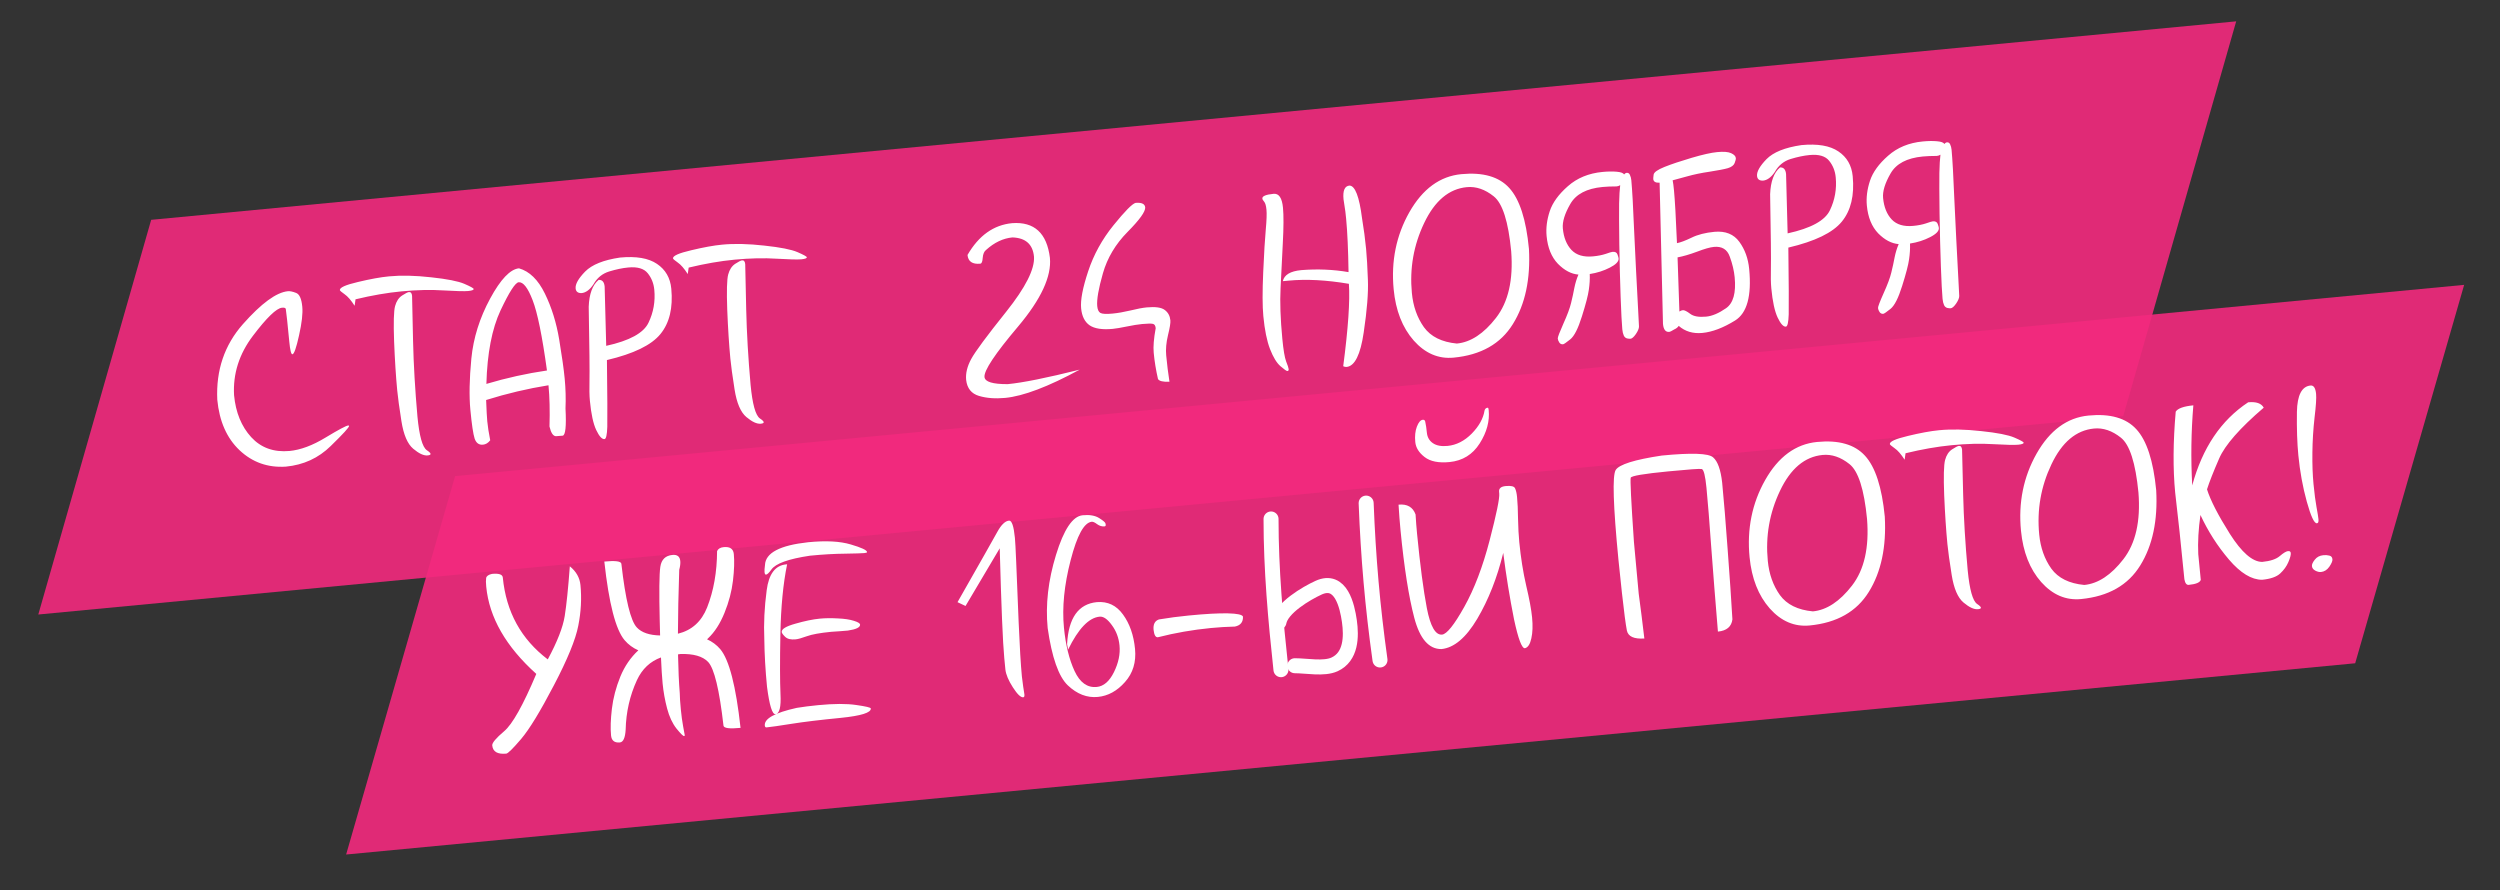
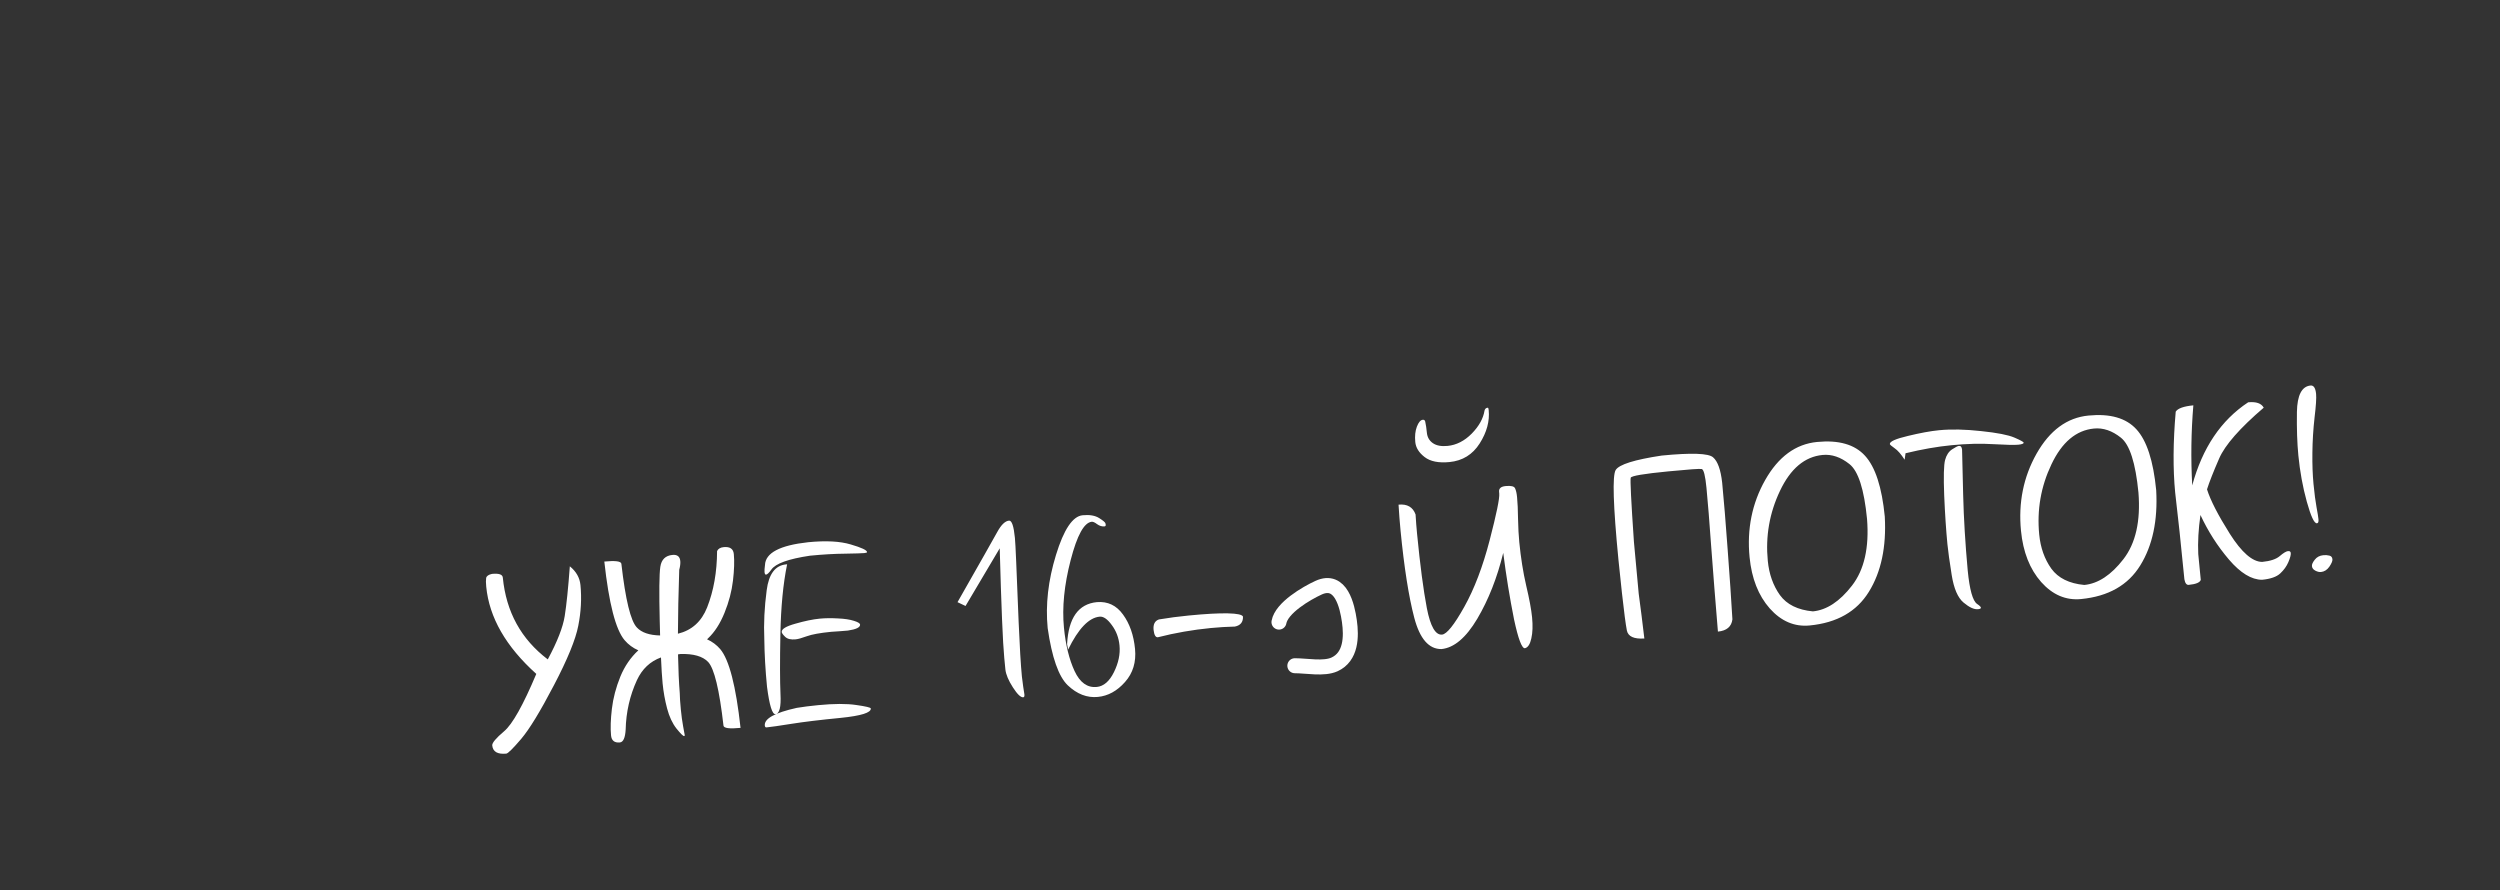
<svg xmlns="http://www.w3.org/2000/svg" width="250" height="89" viewBox="0 0 250 89" fill="none">
  <rect x="0" y="0" width="250" height="89" fill="#333333" stroke="none" />
-   <path opacity="0.9" d="M45.509 47.61L246.415 28.486L235.518 66.327L34.612 85.452L45.509 47.61Z" fill="#F3297E" />
-   <path opacity="0.9" d="M15.118 21.982L223.619 2.134L212.329 41.603L3.829 61.451L15.118 21.982Z" fill="#F3297E" />
-   <path d="M21.728 39.97C21.592 37.025 22.445 34.508 24.287 32.419C26.137 30.33 27.639 29.231 28.793 29.121C28.995 29.102 29.264 29.157 29.599 29.287C29.942 29.407 30.152 29.867 30.228 30.668C30.293 31.342 30.184 32.3 29.903 33.542C29.63 34.784 29.409 35.413 29.241 35.429C29.114 35.441 29.01 35.017 28.928 34.158C28.763 32.422 28.647 31.337 28.58 30.901C28.561 30.792 28.434 30.749 28.198 30.772C27.642 30.825 26.672 31.763 25.29 33.586C23.916 35.401 23.288 37.377 23.406 39.517C23.571 41.244 24.142 42.644 25.119 43.715C26.096 44.779 27.373 45.239 28.949 45.098C30.053 44.993 31.252 44.547 32.546 43.761C33.848 42.974 34.605 42.57 34.815 42.55C34.874 42.544 34.906 42.559 34.909 42.592C34.922 42.727 34.309 43.398 33.072 44.603C31.844 45.809 30.349 46.495 28.588 46.663C26.789 46.783 25.245 46.237 23.956 45.025C22.676 43.812 21.933 42.127 21.728 39.97ZM33.986 29.009C33.962 28.756 34.565 28.486 35.796 28.199C37.026 27.904 38.062 27.716 38.905 27.636C40.127 27.519 41.532 27.551 43.122 27.731C44.72 27.902 45.825 28.12 46.437 28.385C47.048 28.65 47.358 28.82 47.365 28.896C47.375 28.997 47.194 29.065 46.823 29.101C46.444 29.137 45.622 29.117 44.357 29.042C43.09 28.959 41.686 28.99 40.145 29.137C38.721 29.273 37.19 29.537 35.553 29.931L35.461 30.578C35.102 30.017 34.767 29.632 34.459 29.423C34.149 29.206 33.991 29.068 33.986 29.009ZM39.722 39.035C39.588 37.628 39.484 35.997 39.41 34.142C39.343 32.278 39.375 31.102 39.507 30.613C39.639 30.125 39.873 29.771 40.209 29.552C40.546 29.333 40.773 29.218 40.891 29.206C41.076 29.189 41.182 29.315 41.207 29.584C41.218 30.23 41.251 31.735 41.306 34.102C41.36 36.461 41.507 38.98 41.745 41.661C41.928 43.59 42.239 44.709 42.676 45.016C42.921 45.179 43.048 45.303 43.056 45.388C43.064 45.472 42.967 45.523 42.765 45.543C42.377 45.58 41.897 45.358 41.324 44.876C40.751 44.395 40.358 43.476 40.143 42.12C39.928 40.754 39.788 39.726 39.722 39.035ZM47.036 40.979C46.906 39.614 46.939 37.906 47.135 35.855C47.338 33.796 47.964 31.798 49.013 29.861C50.061 27.925 51.024 26.916 51.9 26.832C52.949 27.132 53.811 27.972 54.486 29.353C55.162 30.734 55.639 32.266 55.919 33.948C56.198 35.63 56.381 36.935 56.469 37.862C56.566 38.873 56.593 39.869 56.55 40.851C56.644 42.636 56.547 43.542 56.261 43.569C55.831 43.61 55.607 43.627 55.589 43.62C55.307 43.605 55.094 43.281 54.949 42.648C54.996 41.097 54.963 39.722 54.849 38.526C52.764 38.861 50.686 39.352 48.613 40C48.651 41.016 48.688 41.723 48.726 42.119C48.776 42.65 48.875 43.286 49.022 44.029C48.818 44.295 48.577 44.441 48.299 44.468C47.895 44.506 47.616 44.303 47.463 43.858C47.318 43.405 47.175 42.445 47.036 40.979ZM48.639 38.39C50.648 37.791 52.667 37.344 54.696 37.049C54.223 33.599 53.745 31.256 53.262 30.018C52.787 28.78 52.322 28.182 51.867 28.225C51.53 28.257 50.926 29.195 50.056 31.038C49.194 32.879 48.721 35.33 48.639 38.39ZM57.562 28.844C57.521 28.414 57.838 27.852 58.511 27.159C59.194 26.465 60.356 25.997 62 25.756C63.617 25.602 64.849 25.812 65.694 26.386C66.548 26.959 67.026 27.785 67.129 28.864C67.312 30.785 66.95 32.299 66.043 33.405C65.145 34.511 63.362 35.378 60.693 36.006C60.736 39.59 60.748 41.816 60.729 42.685C60.703 43.486 60.61 43.895 60.45 43.91C60.197 43.934 59.922 43.633 59.625 43.007C59.327 42.38 59.115 41.402 58.988 40.071C58.94 39.565 58.927 38.89 58.948 38.047C58.969 37.194 58.944 34.736 58.871 30.67C58.919 29.39 59.251 28.496 59.865 27.987C60.221 27.97 60.421 28.193 60.465 28.657L60.621 34.584C62.953 34.073 64.363 33.302 64.851 32.269C65.348 31.235 65.541 30.137 65.43 28.975C65.37 28.343 65.152 27.794 64.776 27.328C64.4 26.854 63.748 26.661 62.821 26.749C62.24 26.804 61.606 26.937 60.92 27.147C60.235 27.357 59.71 27.785 59.347 28.431C58.982 28.976 58.585 29.269 58.155 29.31C57.79 29.319 57.593 29.164 57.562 28.844ZM67.3 25.838C67.276 25.585 67.879 25.315 69.11 25.028C70.34 24.732 71.376 24.544 72.219 24.464C73.441 24.348 74.847 24.38 76.437 24.56C78.034 24.731 79.139 24.949 79.751 25.214C80.363 25.479 80.672 25.649 80.679 25.725C80.689 25.826 80.508 25.894 80.138 25.93C79.758 25.965 78.936 25.946 77.671 25.871C76.405 25.788 75.001 25.819 73.459 25.966C72.035 26.101 70.504 26.366 68.867 26.76L68.775 27.406C68.416 26.846 68.082 26.461 67.773 26.252C67.463 26.035 67.305 25.897 67.3 25.838ZM73.036 35.864C72.903 34.457 72.798 32.826 72.724 30.971C72.657 29.107 72.689 27.931 72.821 27.442C72.953 26.953 73.188 26.6 73.524 26.381C73.86 26.162 74.087 26.046 74.205 26.035C74.39 26.017 74.496 26.143 74.522 26.413C74.532 27.058 74.565 28.564 74.62 30.931C74.674 33.289 74.821 35.809 75.059 38.49C75.243 40.419 75.553 41.537 75.99 41.844C76.236 42.008 76.362 42.132 76.37 42.216C76.378 42.3 76.281 42.352 76.079 42.371C75.691 42.408 75.211 42.186 74.638 41.705C74.065 41.224 73.672 40.305 73.457 38.948C73.243 37.583 73.102 36.555 73.036 35.864ZM96.615 37.994C96.552 37.336 96.72 36.64 97.118 35.905C97.515 35.17 98.683 33.593 100.62 31.172C102.557 28.743 103.483 26.908 103.399 25.666C103.281 24.428 102.561 23.786 101.239 23.742C100.312 23.83 99.438 24.245 98.616 24.987C98.417 25.133 98.302 25.399 98.271 25.785C98.247 26.161 98.168 26.356 98.033 26.368C97.241 26.444 96.814 26.153 96.751 25.496C97.876 23.552 99.365 22.492 101.218 22.316C103.431 22.156 104.688 23.312 104.991 25.782C105.168 27.636 104.106 29.926 101.807 32.653C99.507 35.372 98.387 37.055 98.449 37.704C98.495 38.184 99.27 38.421 100.774 38.414C102.282 38.27 104.68 37.787 107.969 36.964C104.816 38.675 102.33 39.618 100.51 39.791C99.532 39.884 98.663 39.818 97.902 39.593C97.141 39.368 96.712 38.834 96.615 37.994ZM108.112 30.829C108.034 30.012 108.269 28.778 108.818 27.127C109.365 25.468 110.21 23.934 111.351 22.525C112.492 21.115 113.229 20.369 113.561 20.287C114.16 20.238 114.48 20.386 114.521 20.731C114.553 21.153 113.964 21.974 112.754 23.195C111.552 24.414 110.731 25.793 110.291 27.331C109.851 28.869 109.662 29.963 109.723 30.612C109.757 30.966 109.864 31.194 110.043 31.295C110.232 31.396 110.633 31.418 111.248 31.359C111.779 31.309 112.377 31.205 113.042 31.048C113.715 30.882 114.258 30.779 114.671 30.74C115.547 30.657 116.151 30.744 116.481 31.001C116.811 31.251 116.997 31.594 117.038 32.032C117.062 32.285 116.982 32.782 116.798 33.522C116.621 34.261 116.562 34.934 116.62 35.541C116.707 36.459 116.816 37.337 116.947 38.175C116.304 38.202 115.921 38.111 115.799 37.902C115.595 37.011 115.452 36.137 115.371 35.277C115.313 34.671 115.379 33.852 115.57 32.822C115.546 32.57 115.456 32.425 115.3 32.389C115.142 32.345 114.777 32.35 114.204 32.404C113.8 32.443 113.289 32.525 112.672 32.652C112.063 32.778 111.599 32.856 111.279 32.887C110.234 32.986 109.462 32.868 108.963 32.533C108.471 32.189 108.187 31.621 108.112 30.829ZM126.333 31.607C126.239 30.621 126.235 29.155 126.322 27.208C126.409 25.261 126.494 23.838 126.579 22.937C126.662 22.028 126.685 21.371 126.646 20.967C126.609 20.571 126.532 20.306 126.418 20.172C126.303 20.039 126.242 19.934 126.235 19.858C126.211 19.614 126.587 19.455 127.362 19.381C127.893 19.33 128.205 19.794 128.298 20.771C128.372 21.546 128.366 22.733 128.28 24.331C128.202 25.928 128.128 27.423 128.057 28.816C127.985 30.208 128.044 31.894 128.232 33.874C128.339 34.995 128.466 35.752 128.614 36.146C128.77 36.531 128.854 36.787 128.866 36.913C128.877 37.031 128.836 37.094 128.743 37.103C128.659 37.111 128.427 36.95 128.047 36.621C127.667 36.292 127.32 35.721 127.004 34.91C126.689 34.098 126.465 32.997 126.333 31.607ZM128.283 28.118C128.419 27.485 129.03 27.116 130.117 27.013C131.754 26.882 133.333 26.949 134.854 27.212C134.821 24.988 134.741 23.206 134.613 21.866C134.561 21.318 134.509 20.903 134.456 20.619C134.403 20.334 134.369 20.104 134.352 19.927C134.269 19.059 134.468 18.602 134.948 18.557C135.511 18.571 135.929 19.662 136.204 21.829C136.383 22.909 136.518 23.929 136.61 24.89C136.684 25.673 136.744 26.705 136.79 27.984C136.843 29.263 136.704 31.015 136.372 33.24C136.048 35.464 135.477 36.615 134.66 36.693C134.55 36.703 134.438 36.68 134.322 36.623C134.819 32.827 135.008 30.079 134.889 28.382C132.651 28 130.634 27.894 128.84 28.065L128.283 28.118ZM139.366 28.925C139.098 26.111 139.623 23.54 140.94 21.213C142.266 18.885 143.999 17.619 146.139 17.415C148.304 17.209 149.899 17.669 150.925 18.796C151.959 19.922 152.616 21.955 152.895 24.895C153.056 27.924 152.521 30.427 151.289 32.406C150.066 34.385 148.09 35.504 145.36 35.764C143.844 35.908 142.514 35.337 141.371 34.052C140.236 32.757 139.568 31.048 139.366 28.925ZM141.187 29.3C141.313 30.623 141.715 31.762 142.392 32.718C143.077 33.664 144.175 34.21 145.685 34.355C147.067 34.224 148.371 33.369 149.598 31.79C150.833 30.201 151.34 27.981 151.119 25.128C150.837 22.162 150.255 20.33 149.372 19.632C148.498 18.933 147.602 18.628 146.683 18.715C144.897 18.885 143.476 20.079 142.42 22.296C141.364 24.505 140.953 26.84 141.187 29.3ZM154.66 23.605C154.585 22.813 154.689 21.987 154.972 21.127C155.256 20.267 155.861 19.431 156.787 18.62C157.712 17.801 158.866 17.326 160.248 17.194C160.787 17.143 161.262 17.136 161.674 17.173C162.094 17.21 162.336 17.301 162.401 17.448C162.494 17.346 162.582 17.291 162.666 17.283C162.818 17.268 162.927 17.339 162.992 17.494C163.067 17.648 163.113 17.827 163.133 18.029C163.175 18.476 163.221 19.134 163.27 20.005C163.318 20.868 163.363 21.837 163.406 22.913C163.457 23.979 163.522 25.333 163.602 26.975C163.689 28.608 163.758 29.91 163.808 30.883C163.866 31.855 163.897 32.443 163.899 32.647C163.901 32.843 163.797 33.095 163.589 33.404C163.379 33.704 163.199 33.862 163.047 33.876C162.971 33.883 162.86 33.873 162.712 33.844C162.564 33.807 162.453 33.712 162.379 33.557C162.304 33.394 162.254 33.186 162.23 32.934C162.176 32.361 162.12 31.282 162.063 29.698C162.005 28.113 161.961 26.353 161.93 24.418C161.906 22.473 161.9 21.113 161.911 20.339C161.93 19.555 161.966 18.948 162.019 18.518C161.915 18.587 161.795 18.628 161.661 18.641C161.125 18.641 160.655 18.66 160.251 18.699C158.667 18.849 157.594 19.415 157.033 20.395C156.47 21.367 156.221 22.185 156.284 22.851C156.371 23.761 156.66 24.477 157.152 25C157.643 25.515 158.36 25.727 159.304 25.637C159.784 25.591 160.206 25.509 160.569 25.389C160.93 25.261 161.158 25.193 161.25 25.184C161.512 25.159 161.677 25.245 161.747 25.443C161.816 25.632 161.854 25.764 161.861 25.84C161.89 26.143 161.596 26.452 160.98 26.765C160.372 27.078 159.704 27.291 158.975 27.403C158.996 27.894 158.965 28.419 158.883 28.98C158.808 29.531 158.577 30.416 158.192 31.635C157.815 32.852 157.424 33.621 157.021 33.94C156.626 34.258 156.387 34.421 156.302 34.429C156.142 34.444 156.018 34.384 155.928 34.248C155.839 34.112 155.788 33.98 155.776 33.854C155.764 33.728 155.951 33.234 156.336 32.372C156.729 31.502 156.987 30.81 157.108 30.297C157.237 29.774 157.346 29.271 157.436 28.786C157.534 28.301 157.671 27.858 157.845 27.459C157.125 27.4 156.441 27.04 155.791 26.379C155.149 25.709 154.772 24.785 154.66 23.605ZM166.298 32.393C166.075 23.445 165.963 18.737 165.961 18.27C165.564 18.291 165.352 18.171 165.327 17.909C165.322 17.85 165.333 17.705 165.362 17.472C165.39 17.232 165.753 16.972 166.449 16.693C167.153 16.413 168.055 16.111 169.155 15.785C170.263 15.459 171.116 15.267 171.715 15.21C172.363 15.148 172.83 15.184 173.115 15.319C173.408 15.453 173.564 15.616 173.583 15.81C173.592 15.911 173.553 16.076 173.464 16.306C173.375 16.535 173.149 16.706 172.786 16.817C172.43 16.919 171.829 17.035 170.983 17.167C170.144 17.289 169.386 17.447 168.707 17.639C168.028 17.831 167.547 17.962 167.265 18.031C167.31 18.239 167.355 18.579 167.4 19.051C167.491 20.012 167.591 21.766 167.697 24.315C168.048 24.248 168.532 24.066 169.15 23.769C169.767 23.463 170.535 23.267 171.453 23.18C172.549 23.084 173.376 23.418 173.933 24.181C174.49 24.944 174.819 25.852 174.919 26.905C175.175 29.593 174.705 31.308 173.509 32.051C172.321 32.785 171.229 33.199 170.235 33.294C169.3 33.383 168.512 33.147 167.872 32.588C167.784 32.732 167.63 32.853 167.41 32.951C167.169 33.101 167.006 33.18 166.922 33.188C166.56 33.223 166.352 32.958 166.298 32.393ZM167.94 31.153C168.06 31.074 168.175 31.029 168.284 31.018C168.436 31.004 168.681 31.125 169.02 31.382C169.359 31.639 169.891 31.732 170.616 31.663C171.214 31.607 171.876 31.327 172.602 30.824C173.327 30.321 173.616 29.291 173.468 27.732C173.405 27.075 173.242 26.385 172.977 25.662C172.721 24.938 172.193 24.614 171.393 24.69C171.005 24.727 170.442 24.887 169.704 25.17C168.965 25.444 168.316 25.634 167.756 25.738C167.845 28.544 167.906 30.349 167.94 31.153ZM175.704 17.598C175.663 17.168 175.979 16.606 176.653 15.913C177.335 15.219 178.498 14.751 180.141 14.51C181.759 14.356 182.99 14.566 183.836 15.14C184.69 15.713 185.168 16.539 185.27 17.618C185.453 19.539 185.092 21.052 184.185 22.159C183.287 23.265 181.504 24.132 178.834 24.76C178.878 28.343 178.89 30.57 178.871 31.439C178.845 32.24 178.752 32.649 178.592 32.664C178.339 32.688 178.064 32.387 177.766 31.761C177.469 31.134 177.256 30.156 177.13 28.824C177.082 28.319 177.068 27.644 177.09 26.8C177.111 25.948 177.085 23.489 177.013 19.424C177.061 18.144 177.392 17.25 178.007 16.741C178.363 16.724 178.562 16.947 178.607 17.41L178.763 23.338C181.095 22.827 182.505 22.055 182.993 21.023C183.49 19.989 183.683 18.891 183.572 17.728C183.512 17.096 183.294 16.548 182.918 16.082C182.541 15.608 181.89 15.415 180.963 15.503C180.381 15.558 179.748 15.691 179.062 15.9C178.377 16.11 177.852 16.539 177.488 17.185C177.124 17.73 176.726 18.023 176.297 18.064C175.932 18.073 175.734 17.918 175.704 17.598ZM186.685 20.556C186.61 19.765 186.714 18.938 186.998 18.078C187.281 17.218 187.886 16.383 188.812 15.572C189.737 14.752 190.891 14.277 192.273 14.146C192.812 14.094 193.287 14.087 193.699 14.125C194.119 14.161 194.362 14.253 194.427 14.4C194.519 14.297 194.607 14.242 194.691 14.234C194.843 14.22 194.952 14.29 195.018 14.445C195.092 14.6 195.139 14.778 195.158 14.98C195.2 15.427 195.246 16.086 195.295 16.957C195.343 17.819 195.389 18.788 195.431 19.864C195.482 20.931 195.547 22.285 195.627 23.927C195.714 25.559 195.783 26.862 195.833 27.835C195.892 28.807 195.922 29.395 195.924 29.599C195.926 29.794 195.822 30.046 195.614 30.355C195.404 30.655 195.224 30.813 195.072 30.828C194.996 30.835 194.885 30.824 194.738 30.796C194.59 30.759 194.478 30.663 194.404 30.509C194.329 30.346 194.28 30.138 194.256 29.885C194.201 29.312 194.145 28.233 194.088 26.649C194.031 25.065 193.986 23.305 193.955 21.369C193.931 19.425 193.925 18.065 193.937 17.29C193.955 16.506 193.991 15.899 194.044 15.469C193.94 15.539 193.821 15.58 193.686 15.592C193.15 15.592 192.68 15.612 192.276 15.65C190.692 15.801 189.619 16.366 189.058 17.346C188.496 18.318 188.246 19.137 188.309 19.802C188.396 20.712 188.685 21.429 189.177 21.952C189.668 22.466 190.386 22.678 191.329 22.588C191.81 22.543 192.231 22.46 192.594 22.34C192.956 22.213 193.183 22.144 193.276 22.135C193.537 22.11 193.702 22.197 193.772 22.394C193.841 22.583 193.879 22.715 193.886 22.791C193.915 23.095 193.622 23.403 193.005 23.717C192.397 24.03 191.729 24.242 191 24.354C191.021 24.845 190.991 25.371 190.908 25.931C190.833 26.483 190.602 27.368 190.217 28.586C189.84 29.804 189.449 30.572 189.046 30.891C188.651 31.209 188.412 31.372 188.328 31.38C188.168 31.395 188.043 31.335 187.953 31.199C187.864 31.063 187.813 30.932 187.801 30.805C187.789 30.679 187.976 30.185 188.361 29.324C188.755 28.453 189.012 27.761 189.133 27.248C189.262 26.726 189.371 26.222 189.461 25.738C189.559 25.252 189.696 24.81 189.87 24.411C189.151 24.352 188.466 23.992 187.816 23.331C187.175 22.661 186.797 21.736 186.685 20.556Z" fill="white" />
  <path d="M49.224 74.542C49.2 74.29 49.596 73.817 50.413 73.125C51.238 72.433 52.311 70.521 53.63 67.391C50.592 64.66 48.923 61.752 48.623 58.669C48.586 58.29 48.583 58.001 48.615 57.803C48.655 57.603 48.85 57.465 49.2 57.389C49.891 57.321 50.251 57.444 50.281 57.755C50.616 61.192 52.115 63.92 54.777 65.94C55.728 64.173 56.293 62.727 56.472 61.604C56.651 60.473 56.822 58.815 56.983 56.631C57.62 57.147 57.974 57.772 58.046 58.505C58.175 59.836 58.103 61.19 57.829 62.569C57.564 63.947 56.75 65.935 55.387 68.534C54.032 71.132 52.944 72.917 52.12 73.89C51.295 74.855 50.799 75.346 50.63 75.362C49.754 75.447 49.286 75.174 49.224 74.542ZM61.104 73.539C61.035 72.831 61.063 71.944 61.189 70.877C61.315 69.811 61.597 68.737 62.036 67.657C62.463 66.621 63.062 65.746 63.834 65.033C63.293 64.797 62.835 64.459 62.46 64.019C61.567 62.966 60.891 60.345 60.432 56.155C61.544 56.047 62.113 56.123 62.138 56.384C62.547 59.975 63.064 62.098 63.689 62.751C64.163 63.258 64.938 63.523 66.011 63.546C66.001 63.087 65.988 62.608 65.973 62.108C65.904 59.215 65.924 57.406 66.032 56.681C66.14 55.956 66.543 55.56 67.243 55.492C67.723 55.445 67.985 55.649 68.029 56.104C68.052 56.34 68.017 56.633 67.923 56.982C67.843 59.388 67.799 61.518 67.793 63.372C69.18 63.033 70.153 62.156 70.713 60.741C71.367 59.079 71.699 57.201 71.708 55.108C71.813 54.877 72.034 54.745 72.371 54.712C72.994 54.652 73.331 54.882 73.382 55.405C73.451 56.112 73.422 56.999 73.297 58.066C73.171 59.133 72.889 60.206 72.45 61.286C72.01 62.367 71.464 63.215 70.809 63.831C70.77 63.861 70.735 63.894 70.704 63.931C71.22 64.161 71.66 64.488 72.024 64.912C72.918 65.973 73.595 68.598 74.054 72.788C72.942 72.897 72.373 72.82 72.348 72.559C71.939 68.968 71.426 66.845 70.809 66.191C70.261 65.624 69.338 65.361 68.041 65.402L67.802 65.438C67.833 66.974 67.891 68.269 67.977 69.324C67.978 69.689 68.015 70.239 68.086 70.971C68.144 71.57 68.219 72.123 68.312 72.633C68.411 73.134 68.466 73.43 68.475 73.523C68.48 73.573 68.457 73.601 68.406 73.606C68.314 73.615 68.059 73.364 67.644 72.851C67.236 72.33 66.924 71.659 66.708 70.838C66.492 70.017 66.343 69.185 66.261 68.343C66.198 67.694 66.144 66.828 66.098 65.744C65.013 66.139 64.212 66.897 63.691 68.019C62.983 69.559 62.607 71.207 62.566 72.963C62.518 73.784 62.326 74.211 61.989 74.244C61.45 74.296 61.154 74.061 61.104 73.539ZM76.48 72.552C76.413 71.862 77.478 71.273 79.675 70.787C80.311 70.683 81.021 70.592 81.805 70.516C83.397 70.361 84.672 70.356 85.63 70.501C86.587 70.637 87.07 70.752 87.079 70.845C87.12 71.266 86.118 71.58 84.071 71.788C82.024 71.987 80.385 72.185 79.155 72.381C77.924 72.578 77.089 72.697 76.651 72.74C76.55 72.75 76.493 72.687 76.48 72.552ZM76.702 68.679C76.538 66.994 76.448 65.408 76.431 63.922C76.362 62.347 76.442 60.715 76.668 59.026C76.876 57.407 77.52 56.545 78.598 56.44L78.712 56.429C78.314 58.373 78.09 60.699 78.039 63.408C77.988 66.117 77.991 68.119 78.049 69.415C78.116 70.709 77.947 71.376 77.543 71.416C77.223 71.447 76.942 70.534 76.702 68.679ZM76.453 57.21C76.439 57.059 76.454 56.823 76.499 56.504C76.543 55.292 77.983 54.532 80.818 54.222C82.587 54.049 84.006 54.124 85.075 54.445C86.142 54.758 86.686 55.011 86.705 55.205C86.71 55.255 86.619 55.29 86.434 55.308C86.198 55.331 85.554 55.351 84.501 55.368C83.456 55.376 82.289 55.443 81 55.569C78.838 55.89 77.548 56.355 77.131 56.966C76.899 57.286 76.723 57.452 76.606 57.463C76.521 57.471 76.471 57.387 76.453 57.21ZM78.172 63.204C78.143 62.909 78.597 62.631 79.532 62.37C80.475 62.099 81.288 61.931 81.97 61.865C82.518 61.811 83.121 61.804 83.779 61.842C84.445 61.87 84.98 61.95 85.384 62.081C85.787 62.203 85.995 62.328 86.007 62.454C86.034 62.732 85.629 62.933 84.79 63.057C84.571 63.078 84.31 63.1 84.006 63.121C83.701 63.133 83.405 63.154 83.119 63.181C82.007 63.29 81.196 63.437 80.687 63.622C80.178 63.808 79.801 63.913 79.557 63.936C79.094 63.981 78.75 63.9 78.526 63.692C78.3 63.476 78.183 63.313 78.172 63.204ZM95.751 60.217C98.017 56.238 99.345 53.894 99.735 53.184C100.125 52.474 100.514 52.1 100.902 52.063C101.18 52.035 101.376 52.612 101.491 53.791C101.524 54.136 101.567 54.919 101.617 56.138C101.676 57.349 101.758 59.377 101.865 62.224C101.97 64.697 102.078 66.502 102.188 67.639C102.28 68.404 102.364 69.004 102.44 69.439C102.458 69.624 102.421 69.721 102.328 69.73C102.075 69.755 101.728 69.423 101.287 68.734C100.846 68.046 100.597 67.454 100.54 66.958C100.491 66.452 100.453 66.065 100.427 65.795C100.28 64.287 100.129 60.633 99.972 54.832L96.554 60.598L95.751 60.217ZM104.767 62.809C104.539 60.476 104.817 58.038 105.598 55.496C106.379 52.945 107.266 51.622 108.26 51.525C108.959 51.457 109.513 51.552 109.921 51.81C110.328 52.068 110.537 52.247 110.547 52.348C110.56 52.398 110.569 52.44 110.572 52.473C110.582 52.574 110.54 52.63 110.448 52.639C110.195 52.663 109.95 52.589 109.712 52.417C109.482 52.243 109.304 52.163 109.178 52.175C108.411 52.25 107.707 53.53 107.065 56.016C106.421 58.494 106.198 60.744 106.395 62.765C106.563 64.492 106.916 65.937 107.455 67.101C107.992 68.256 108.733 68.788 109.676 68.696C110.367 68.629 110.94 68.135 111.395 67.215C111.849 66.295 112.035 65.405 111.951 64.546C111.876 63.771 111.618 63.09 111.178 62.504C110.746 61.908 110.341 61.629 109.962 61.666C108.883 61.77 107.834 62.868 106.812 64.957L106.709 64.418C106.845 61.795 107.839 60.392 109.692 60.212C110.772 60.124 111.642 60.537 112.3 61.451C112.967 62.364 113.368 63.511 113.503 64.892C113.631 66.206 113.296 67.311 112.499 68.204C111.71 69.098 110.806 69.594 109.786 69.693C108.708 69.798 107.705 69.411 106.778 68.532C105.859 67.652 105.188 65.744 104.767 62.809ZM115.358 62.99C115.304 62.434 115.483 62.085 115.894 61.943C116.882 61.779 117.868 61.648 118.854 61.553C120.555 61.387 121.866 61.315 122.787 61.336C123.716 61.356 124.219 61.464 124.298 61.66C124.318 62.211 124.048 62.544 123.489 62.657C122.7 62.675 121.901 62.723 121.093 62.801C119.273 62.979 117.505 63.287 115.787 63.726C115.56 63.748 115.417 63.503 115.358 62.99ZM140.054 53.047C139.976 52.239 139.909 51.378 139.854 50.465C140.722 50.38 141.289 50.708 141.557 51.447C141.597 52.123 141.647 52.765 141.706 53.371C142.012 56.522 142.339 59.007 142.687 60.827C143.042 62.646 143.549 63.524 144.206 63.46C144.677 63.414 145.417 62.492 146.424 60.693C147.43 58.894 148.277 56.673 148.964 54.03C149.65 51.386 149.971 49.829 149.925 49.357L149.908 49.18C149.875 48.843 150.094 48.652 150.566 48.606C151.105 48.553 151.419 48.629 151.507 48.833C151.603 49.036 151.669 49.328 151.706 49.707C151.761 50.271 151.794 50.999 151.804 51.891C151.823 52.782 151.864 53.556 151.928 54.213C152.08 55.772 152.31 57.22 152.619 58.559C152.936 59.897 153.133 60.958 153.209 61.742C153.29 62.567 153.264 63.267 153.133 63.841C153.01 64.414 152.8 64.741 152.502 64.821L152.489 64.822C152.186 64.852 151.824 63.892 151.405 61.943C150.973 59.774 150.612 57.556 150.324 55.288C149.716 57.779 148.85 59.976 147.725 61.88C146.6 63.775 145.406 64.784 144.142 64.907C142.885 64.919 141.98 63.876 141.427 61.779C140.874 59.673 140.416 56.762 140.054 53.047ZM141.528 44.205C141.47 43.615 141.523 43.104 141.685 42.672C141.854 42.23 142.053 41.998 142.28 41.976C142.432 41.961 142.517 42.047 142.535 42.232C142.594 42.49 142.644 42.833 142.686 43.263C142.73 43.718 142.93 44.068 143.286 44.314C143.641 44.56 144.131 44.653 144.754 44.592C145.639 44.506 146.445 44.096 147.173 43.362C147.9 42.62 148.327 41.851 148.454 41.056C148.496 40.882 148.602 40.787 148.77 40.77C148.821 40.765 148.854 40.843 148.869 41.003C148.978 42.115 148.678 43.228 147.97 44.343C147.262 45.458 146.255 46.079 144.95 46.206C143.863 46.312 143.035 46.146 142.465 45.708C141.895 45.27 141.583 44.769 141.528 44.205ZM161.846 55.99C161.316 50.548 161.225 47.551 161.57 46.999C161.916 46.447 163.451 45.965 166.175 45.556C169.14 45.267 170.851 45.326 171.307 45.732C171.771 46.129 172.074 46.976 172.217 48.271C172.386 49.998 172.568 52.225 172.766 54.953C172.972 57.679 173.13 60.007 173.241 61.935C173.151 62.666 172.668 63.075 171.792 63.16C171.539 60.123 171.317 57.322 171.127 54.755C170.945 52.188 170.785 50.196 170.647 48.781C170.529 47.568 170.37 46.942 170.171 46.902C169.98 46.861 168.869 46.939 166.839 47.137C164.396 47.374 163.141 47.586 163.074 47.771C163.007 47.956 163.113 50.093 163.392 54.181L163.872 59.377C164.054 60.72 164.242 62.211 164.435 63.85C163.396 63.918 162.813 63.651 162.687 63.051C162.569 62.45 162.404 61.199 162.194 59.298C161.992 57.396 161.876 56.293 161.846 55.99ZM174.958 55.721C174.684 52.908 175.203 50.336 176.516 48.006C177.836 45.675 179.567 44.405 181.706 44.197C183.871 43.986 185.468 44.443 186.495 45.568C187.532 46.691 188.193 48.723 188.479 51.663C188.646 54.691 188.116 57.196 186.889 59.178C185.67 61.158 183.696 62.282 180.967 62.547C179.451 62.695 178.12 62.127 176.975 60.844C175.837 59.552 175.165 57.844 174.958 55.721ZM176.78 56.093C176.909 57.415 177.313 58.553 177.992 59.508C178.68 60.453 179.779 60.996 181.289 61.138C182.67 61.004 183.973 60.146 185.197 58.564C186.428 56.973 186.93 54.752 186.704 51.9C186.415 48.934 185.829 47.104 184.944 46.407C184.069 45.71 183.172 45.406 182.254 45.496C180.468 45.67 179.049 46.866 177.998 49.086C176.947 51.297 176.54 53.633 176.78 56.093ZM188.984 44.407C188.96 44.154 189.563 43.883 190.793 43.593C192.023 43.295 193.058 43.105 193.901 43.023C195.122 42.904 196.528 42.933 198.119 43.11C199.717 43.277 200.822 43.493 201.434 43.756C202.046 44.02 202.356 44.19 202.364 44.265C202.374 44.366 202.193 44.435 201.823 44.471C201.443 44.508 200.621 44.49 199.356 44.418C198.089 44.337 196.685 44.372 195.144 44.522C193.72 44.66 192.19 44.928 190.554 45.326L190.463 45.972C190.103 45.412 189.768 45.028 189.458 44.82C189.148 44.604 188.99 44.466 188.984 44.407ZM194.742 54.421C194.606 53.014 194.498 51.383 194.419 49.529C194.348 47.665 194.378 46.488 194.509 45.999C194.64 45.51 194.874 45.156 195.21 44.936C195.545 44.717 195.772 44.601 195.89 44.589C196.075 44.571 196.181 44.697 196.207 44.967C196.219 45.612 196.255 47.118 196.316 49.484C196.375 51.842 196.527 54.362 196.771 57.042C196.958 58.971 197.271 60.089 197.709 60.395C197.955 60.558 198.082 60.682 198.09 60.766C198.098 60.85 198.001 60.902 197.799 60.922C197.411 60.959 196.931 60.738 196.357 60.258C195.783 59.779 195.387 58.861 195.17 57.504C194.952 56.139 194.81 55.111 194.742 54.421ZM202.099 53.08C201.825 50.266 202.345 47.694 203.657 45.364C204.978 43.033 206.708 41.763 208.848 41.555C211.012 41.344 212.609 41.801 213.637 42.926C214.673 44.049 215.334 46.081 215.62 49.021C215.787 52.049 215.257 54.554 214.03 56.536C212.811 58.517 210.837 59.64 208.108 59.905C206.592 60.053 205.261 59.485 204.116 58.202C202.978 56.91 202.306 55.202 202.099 53.08ZM203.921 53.451C204.05 54.773 204.454 55.912 205.134 56.866C205.821 57.811 206.92 58.354 208.43 58.496C209.812 58.362 211.114 57.504 212.338 55.922C213.569 54.331 214.071 52.11 213.845 49.258C213.556 46.292 212.97 44.462 212.086 43.765C211.21 43.068 210.313 42.764 209.395 42.854C207.609 43.028 206.191 44.224 205.14 46.444C204.088 48.655 203.682 50.991 203.921 53.451ZM217.518 49.257C217.289 46.898 217.307 44.201 217.572 41.165C217.779 40.839 218.366 40.629 219.335 40.534C219.114 43.158 219.076 45.827 219.222 48.543C220.235 44.796 222.099 42.025 224.816 40.23C225.616 40.152 226.135 40.331 226.373 40.767C223.987 42.811 222.502 44.503 221.918 45.844C221.334 47.185 220.929 48.215 220.701 48.935C221.046 50.032 221.807 51.514 222.984 53.381C224.169 55.247 225.246 56.184 226.216 56.191C227.025 56.112 227.61 55.919 227.971 55.612C228.34 55.296 228.617 55.128 228.802 55.11C228.971 55.094 229.062 55.157 229.076 55.301C229.095 55.494 229.014 55.8 228.834 56.217C228.661 56.625 228.391 57 228.025 57.342C227.658 57.684 227.054 57.895 226.212 57.977C225.157 57.978 224.055 57.307 222.903 55.965C221.752 54.615 220.799 53.126 220.045 51.498C219.843 52.913 219.77 54.217 219.826 55.41L220.077 57.988C219.992 58.251 219.592 58.418 218.876 58.487C218.657 58.509 218.511 58.323 218.439 57.93C218.105 54.502 217.798 51.611 217.518 49.257ZM229.836 45.545C229.715 44.307 229.667 42.853 229.692 41.184C229.725 39.514 230.179 38.637 231.056 38.551C231.367 38.521 231.552 38.801 231.609 39.391C231.648 39.795 231.598 40.582 231.456 41.752C231.324 42.922 231.251 44.098 231.239 45.281C231.225 46.456 231.263 47.494 231.35 48.395C231.446 49.381 231.547 50.158 231.654 50.726C231.76 51.294 231.824 51.691 231.846 51.919C231.872 52.18 231.821 52.316 231.695 52.329C231.425 52.355 231.088 51.635 230.681 50.17C230.274 48.696 229.992 47.154 229.836 45.545ZM231.194 56.612C231.177 56.444 231.271 56.231 231.476 55.973C231.679 55.706 231.967 55.555 232.337 55.519C232.556 55.498 232.757 55.512 232.941 55.562C233.124 55.604 233.225 55.726 233.244 55.928C233.261 56.096 233.157 56.345 232.934 56.672C232.71 56.992 232.43 57.168 232.093 57.201C231.924 57.217 231.737 57.172 231.531 57.064C231.325 56.957 231.212 56.806 231.194 56.612Z" fill="white" />
-   <path d="M127.104 51.897C127.104 56.952 127.553 61.951 128.096 66.969" stroke="white" stroke-width="1.5" stroke-linecap="round" />
  <path d="M127.897 62.21C128.157 60.779 130.634 59.331 131.853 58.772C134.102 57.741 134.726 60.627 134.938 62.111C135.16 63.668 135.118 65.683 133.45 66.441C132.385 66.925 130.66 66.573 129.484 66.573" stroke="white" stroke-width="1.5" stroke-linecap="round" />
-   <path d="M136.615 50.31C136.83 55.791 137.245 60.567 138 66" stroke="white" stroke-width="1.5" stroke-linecap="round" />
</svg>